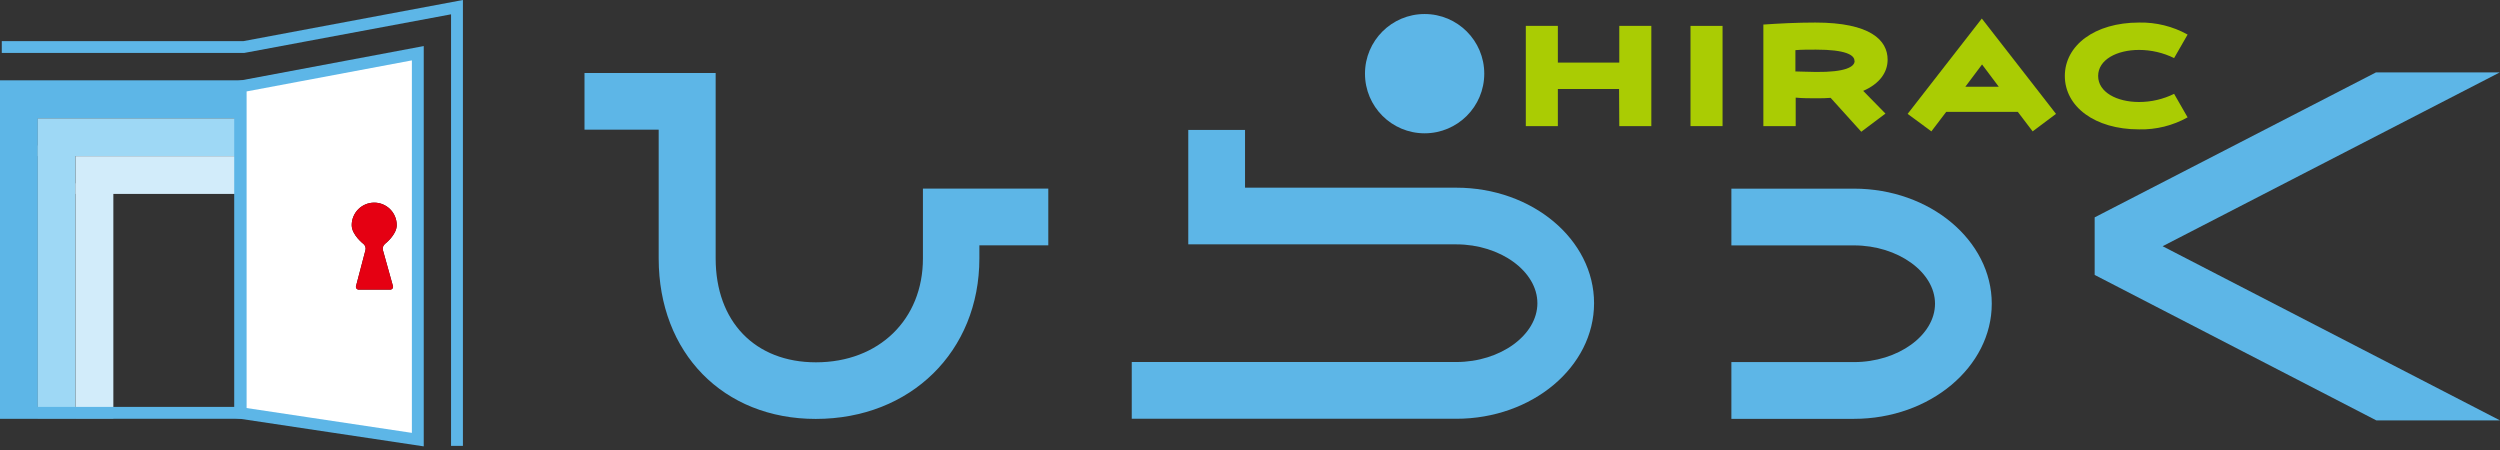
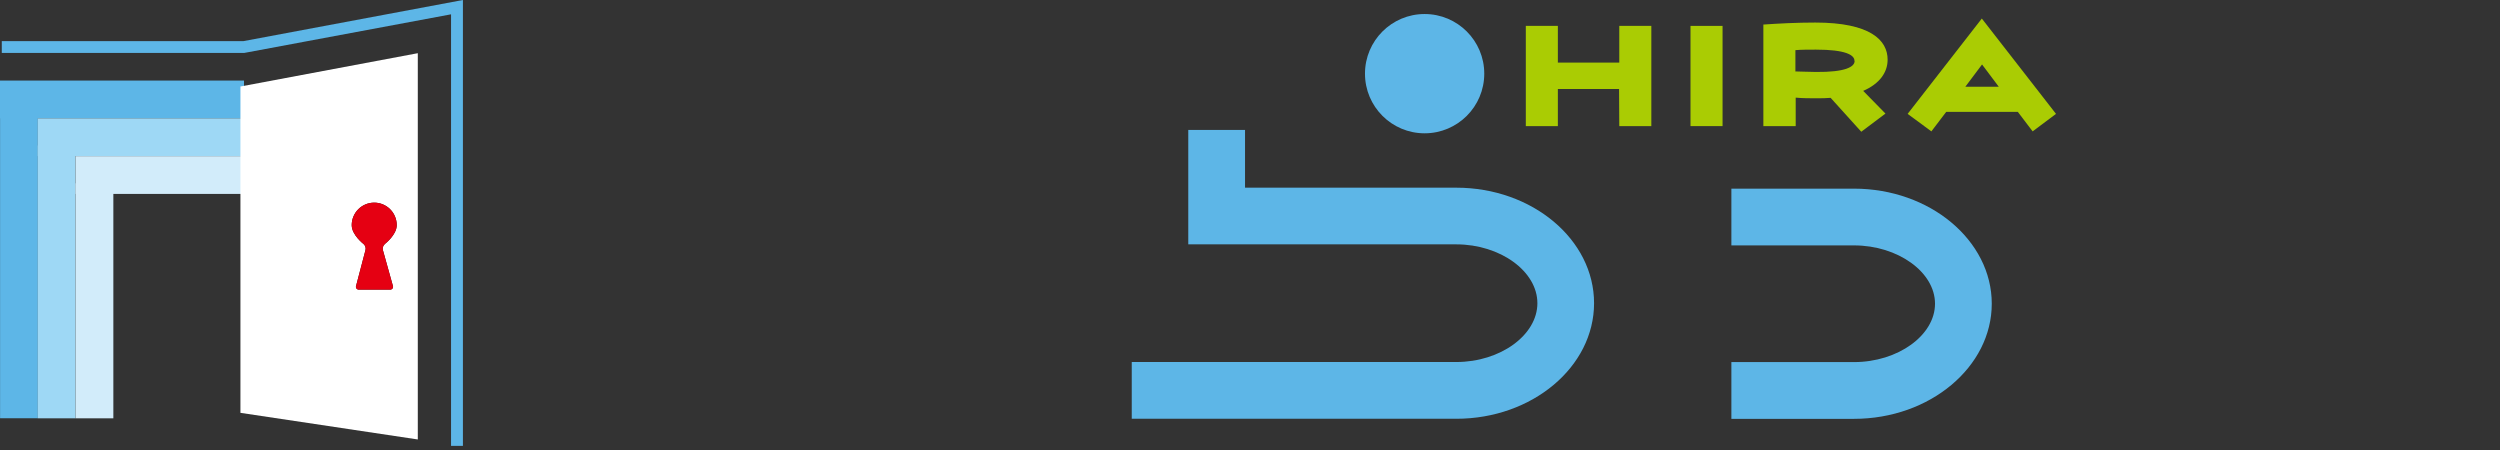
<svg xmlns="http://www.w3.org/2000/svg" width="300" height="54" viewBox="0 0 300 54" fill="none">
  <rect x="0" y="0" width="300" height="54" fill="#333333" stroke="none" />
  <g clip-path="url(#clip0_1893_1056)">
    <path d="M4.54 50.19L4.54 12.917H0.009L0.009 50.19H4.54Z" fill="#5DB6E7" />
    <path d="M9.062 50.199L9.062 17.457H4.531L4.531 50.199H9.062Z" fill="#9ED8F5" />
    <path d="M13.602 50.199L13.602 21.997H9.071L9.071 50.199H13.602Z" fill="#D2ECFA" />
    <path d="M29.279 9.668H0V14.199H29.279V9.668Z" fill="#5DB6E7" />
    <path d="M29.279 14.199H4.531V18.73H29.279V14.199Z" fill="#9ED8F5" />
    <path d="M29.288 18.739H9.071V23.27H29.288V18.739Z" fill="#D2ECFA" />
    <path d="M50.136 52.736L28.852 49.54V10.38L50.136 6.383V52.736Z" fill="white" />
-     <path d="M50.849 53.564L28.14 50.154V9.792L50.849 5.528V53.564ZM29.564 48.961L49.425 51.944V7.246L29.564 10.976V48.961Z" fill="#5DB6E7" />
    <path d="M194.288 10.682H186.943V15.133H183.098V3.107H186.943V7.513H194.314V3.107H198.16V15.133H194.314L194.288 10.682Z" fill="#AACC03" />
    <path d="M202.86 3.107H206.706V15.133H202.86V3.107Z" fill="#AACC03" />
    <path d="M219.677 11.742C219.196 11.777 218.689 11.795 218.154 11.795C217.211 11.795 216.285 11.795 215.484 11.715V15.133H211.603V2.947C213.383 2.822 215.608 2.706 217.834 2.706C224.448 2.706 226.514 4.825 226.514 7.157C226.514 8.679 225.57 10.041 223.585 10.905L226.255 13.629L223.353 15.81L219.677 11.742ZM222.534 7.291C222.534 6.596 221.457 5.955 217.914 5.955C217.024 5.955 216.134 5.955 215.448 6.018V8.573C216.152 8.573 216.988 8.635 217.914 8.635C221.457 8.671 222.552 8.012 222.552 7.326L222.534 7.291Z" fill="#AACC03" />
    <path d="M242.137 13.424H233.546L231.766 15.765L228.917 13.665L237.819 2.225L246.721 13.665L243.917 15.765L242.137 13.424ZM237.846 7.736L235.843 10.406H239.849L237.846 7.736Z" fill="#AACC03" />
-     <path d="M262.513 14.083C260.733 15.076 258.72 15.574 256.682 15.525C251.341 15.525 247.78 12.766 247.78 9.116C247.78 5.466 251.341 2.706 256.682 2.706C258.719 2.662 260.732 3.159 262.513 4.148L260.893 6.97C259.583 6.325 258.142 5.99 256.682 5.991C254.012 5.991 251.777 7.166 251.777 9.116C251.777 11.065 254.021 12.24 256.682 12.24C258.142 12.242 259.583 11.907 260.893 11.261L262.513 14.083Z" fill="#AACC03" />
-     <path d="M110.751 31.015C110.751 38.341 105.472 43.478 97.914 43.478C90.606 43.478 85.879 38.59 85.879 31.015V8.76H70.14V15.561H79.042V31.015C79.042 42.356 86.795 50.27 97.887 50.27C109.273 50.27 117.525 42.169 117.525 31.015V29.439H125.795V22.629H110.751V31.015Z" fill="#5DB6E7" />
    <path d="M170.955 15.997C174.908 15.997 178.112 12.793 178.112 8.84C178.112 4.887 174.908 1.683 170.955 1.683C167.002 1.683 163.798 4.887 163.798 8.84C163.798 12.793 167.002 15.997 170.955 15.997Z" fill="#5DB6E7" />
    <path d="M174.757 22.522H149.404V15.596H142.593V29.323H174.757C180.027 29.323 184.487 32.555 184.487 36.383C184.487 40.211 180.036 43.442 174.757 43.442H135.81V50.252H174.757C183.872 50.252 191.288 44.021 191.288 36.383C191.288 28.745 183.872 22.522 174.757 22.522Z" fill="#5DB6E7" />
-     <path d="M259.514 29.546L299.974 8.688H285.116L251.359 26.083V32.991L285.161 50.448H300L259.514 29.546Z" fill="#5DB6E7" />
-     <path d="M222.481 22.638H207.766V29.448H222.481C227.751 29.448 232.202 32.653 232.202 36.445C232.202 40.237 227.751 43.451 222.481 43.451H207.766V50.261H222.481C231.596 50.261 239.012 44.03 239.012 36.445C239.012 28.86 231.596 22.638 222.481 22.638Z" fill="#5DB6E7" />
+     <path d="M222.481 22.638H207.766V29.448H222.481C227.751 29.448 232.202 32.653 232.202 36.445C232.202 40.237 227.751 43.451 222.481 43.451H207.766V50.261H222.481C231.596 50.261 239.012 44.03 239.012 36.445C239.012 28.86 231.596 22.638 222.481 22.638" fill="#5DB6E7" />
    <path d="M47.608 27.018C47.608 26.301 47.324 25.614 46.817 25.107C46.31 24.601 45.623 24.316 44.906 24.316C44.19 24.316 43.503 24.601 42.996 25.107C42.489 25.614 42.205 26.301 42.205 27.018C42.205 28.184 43.611 29.27 43.611 29.27C43.717 29.356 43.796 29.47 43.84 29.599C43.884 29.728 43.891 29.867 43.86 30L42.73 34.3C42.71 34.353 42.704 34.411 42.713 34.467C42.721 34.524 42.744 34.577 42.779 34.622C42.813 34.667 42.859 34.703 42.911 34.726C42.963 34.749 43.02 34.759 43.077 34.754H46.807C46.863 34.757 46.919 34.747 46.97 34.723C47.021 34.699 47.065 34.663 47.099 34.618C47.132 34.573 47.154 34.52 47.162 34.465C47.17 34.409 47.165 34.352 47.145 34.3L45.944 30C45.915 29.867 45.923 29.729 45.967 29.6C46.011 29.472 46.089 29.358 46.193 29.27C46.193 29.27 47.608 28.184 47.608 27.018Z" fill="#231815" />
    <path d="M47.608 27.018C47.608 26.301 47.324 25.614 46.817 25.107C46.31 24.601 45.623 24.316 44.906 24.316C44.19 24.316 43.503 24.601 42.996 25.107C42.489 25.614 42.205 26.301 42.205 27.018C42.205 28.184 43.611 29.27 43.611 29.27C43.717 29.356 43.796 29.47 43.84 29.599C43.884 29.728 43.891 29.867 43.86 30L42.73 34.3C42.71 34.353 42.704 34.411 42.713 34.467C42.721 34.524 42.744 34.577 42.779 34.622C42.813 34.667 42.859 34.703 42.911 34.726C42.963 34.749 43.02 34.759 43.077 34.754H46.807C46.863 34.757 46.919 34.747 46.97 34.723C47.021 34.699 47.065 34.663 47.099 34.618C47.132 34.573 47.154 34.52 47.162 34.465C47.17 34.409 47.165 34.352 47.145 34.3L45.944 30C45.915 29.867 45.923 29.729 45.967 29.6C46.011 29.472 46.089 29.358 46.193 29.27C46.193 29.27 47.608 28.184 47.608 27.018Z" fill="#E50012" />
-     <path d="M29.564 50.252H0V9.668H29.564V50.252ZM1.424 48.828H28.131V11.092H1.424V48.828Z" fill="#5DB6E7" />
    <path d="M55.549 53.502H54.125V1.718L29.288 6.356H0.214V4.932H29.226L55.549 0V53.502Z" fill="#5DB6E7" />
  </g>
  <defs>
    <clipPath id="clip0_1893_1056">
      <rect width="300" height="53.564" fill="white" />
    </clipPath>
  </defs>
</svg>